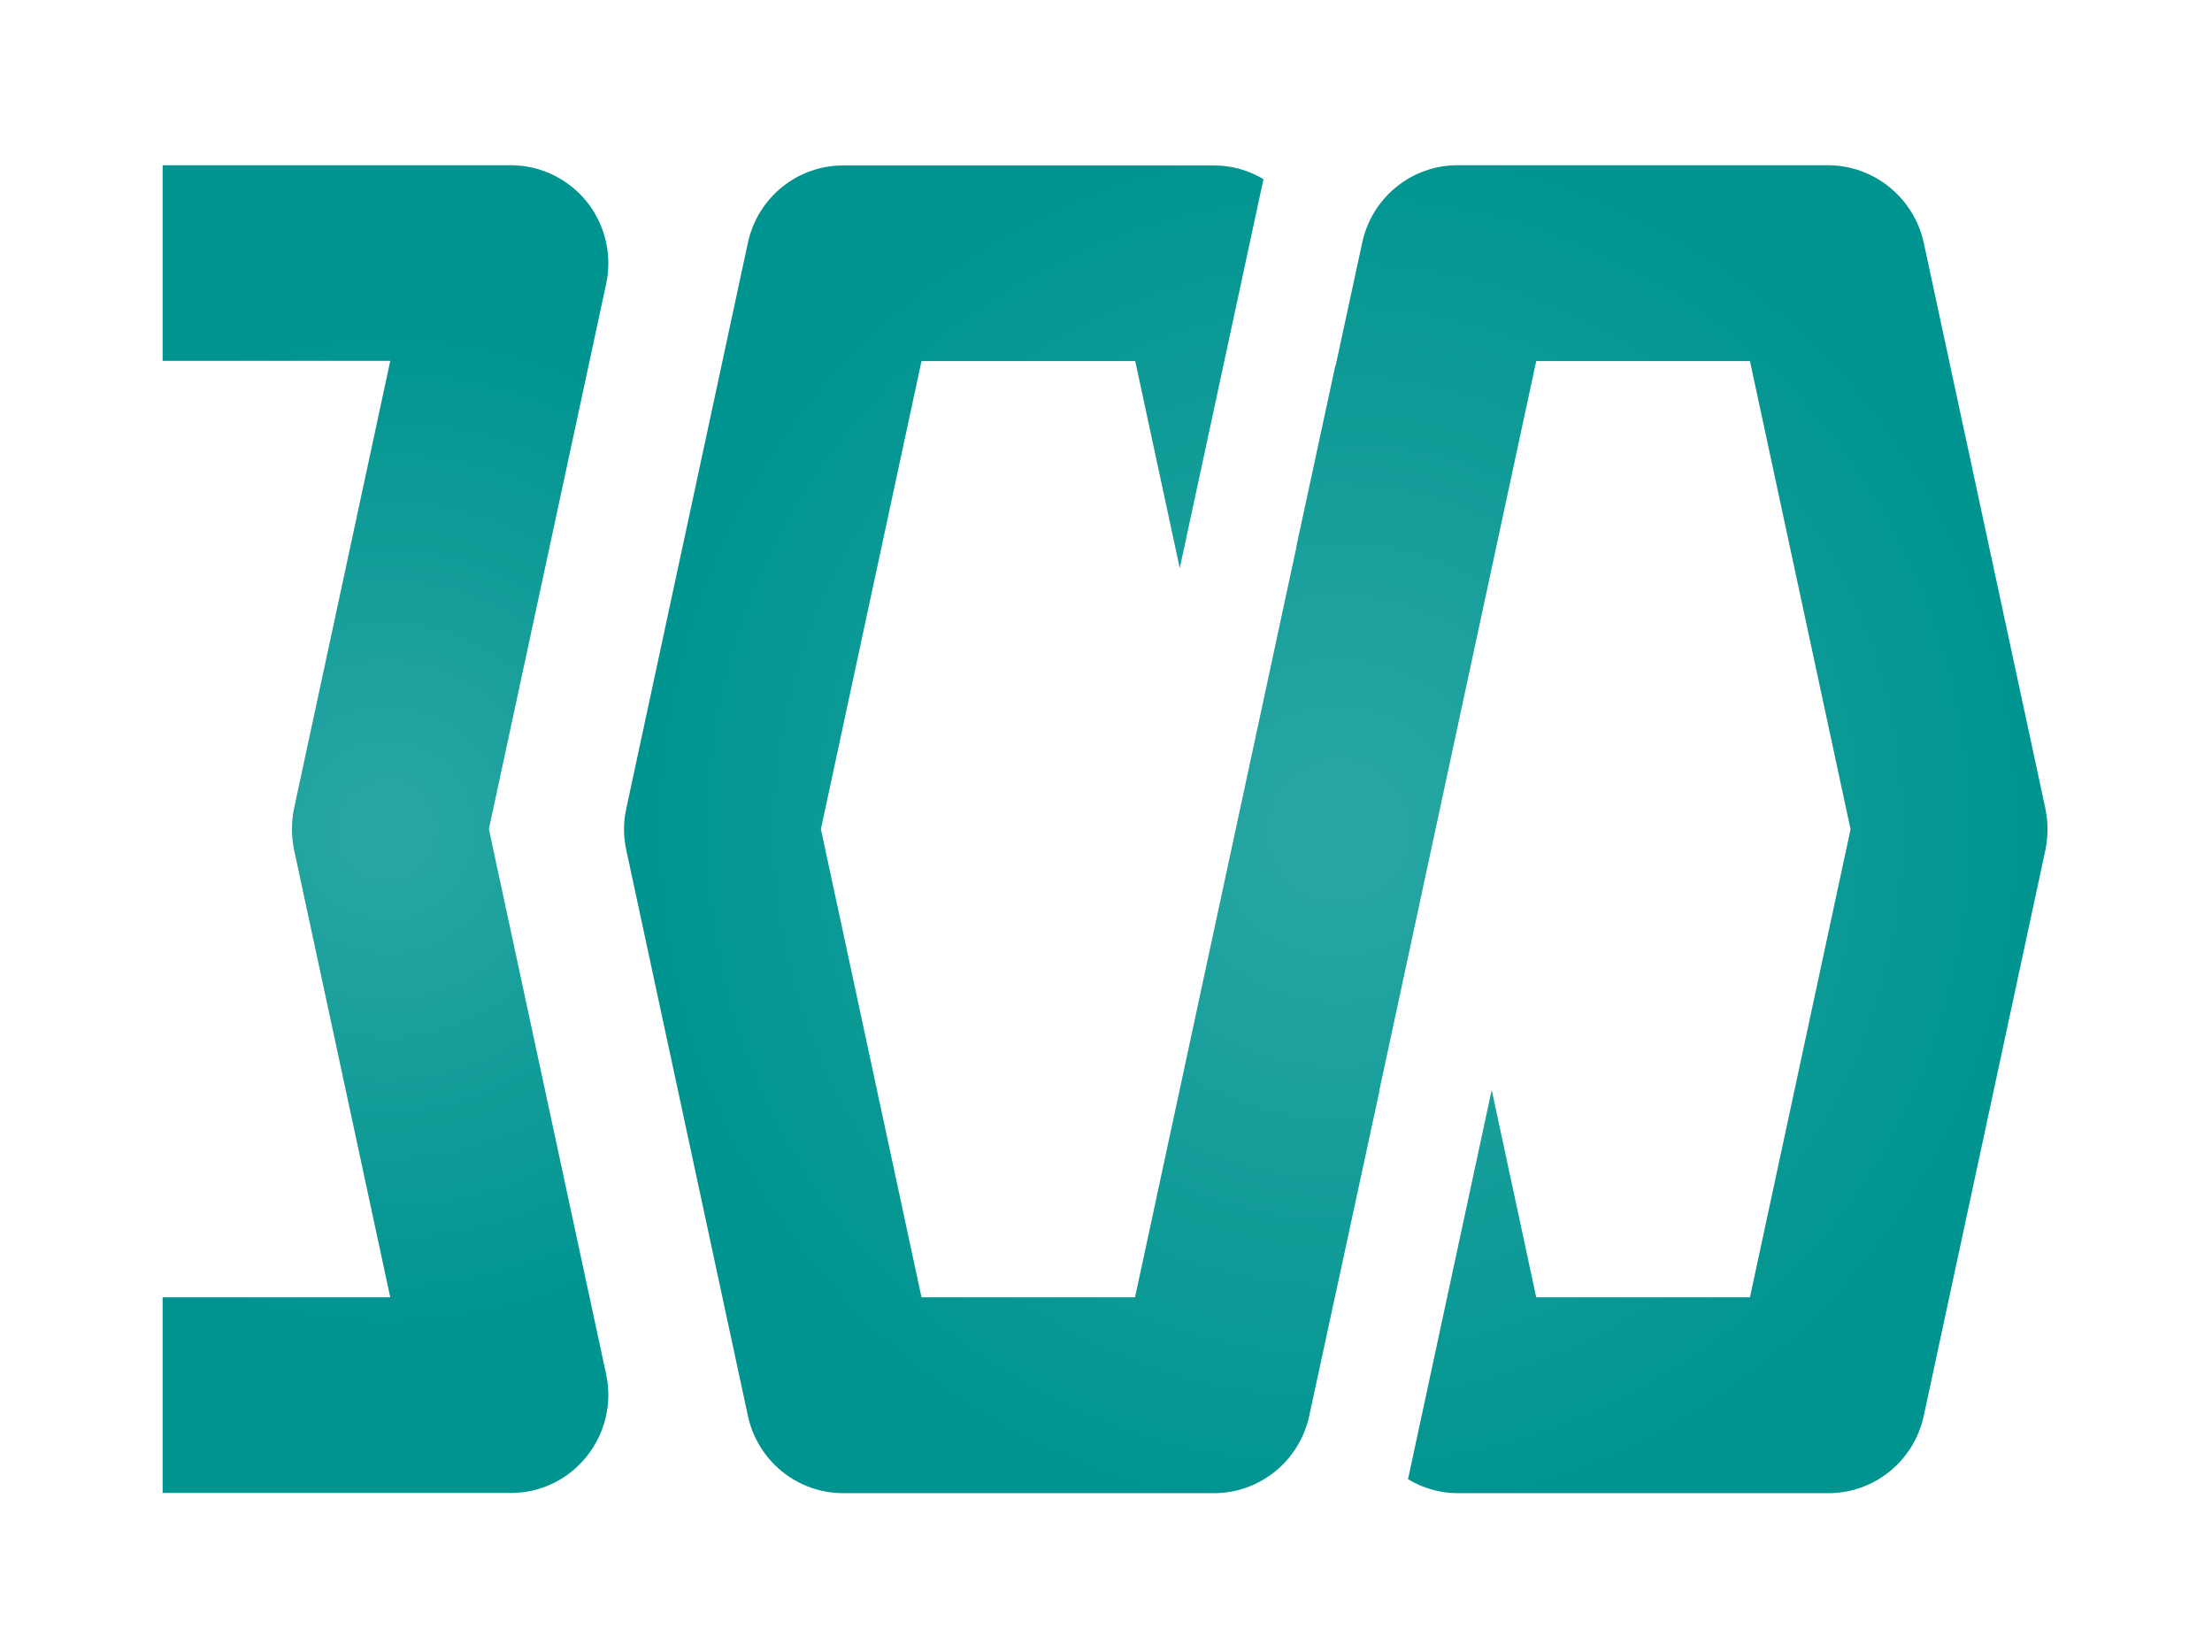
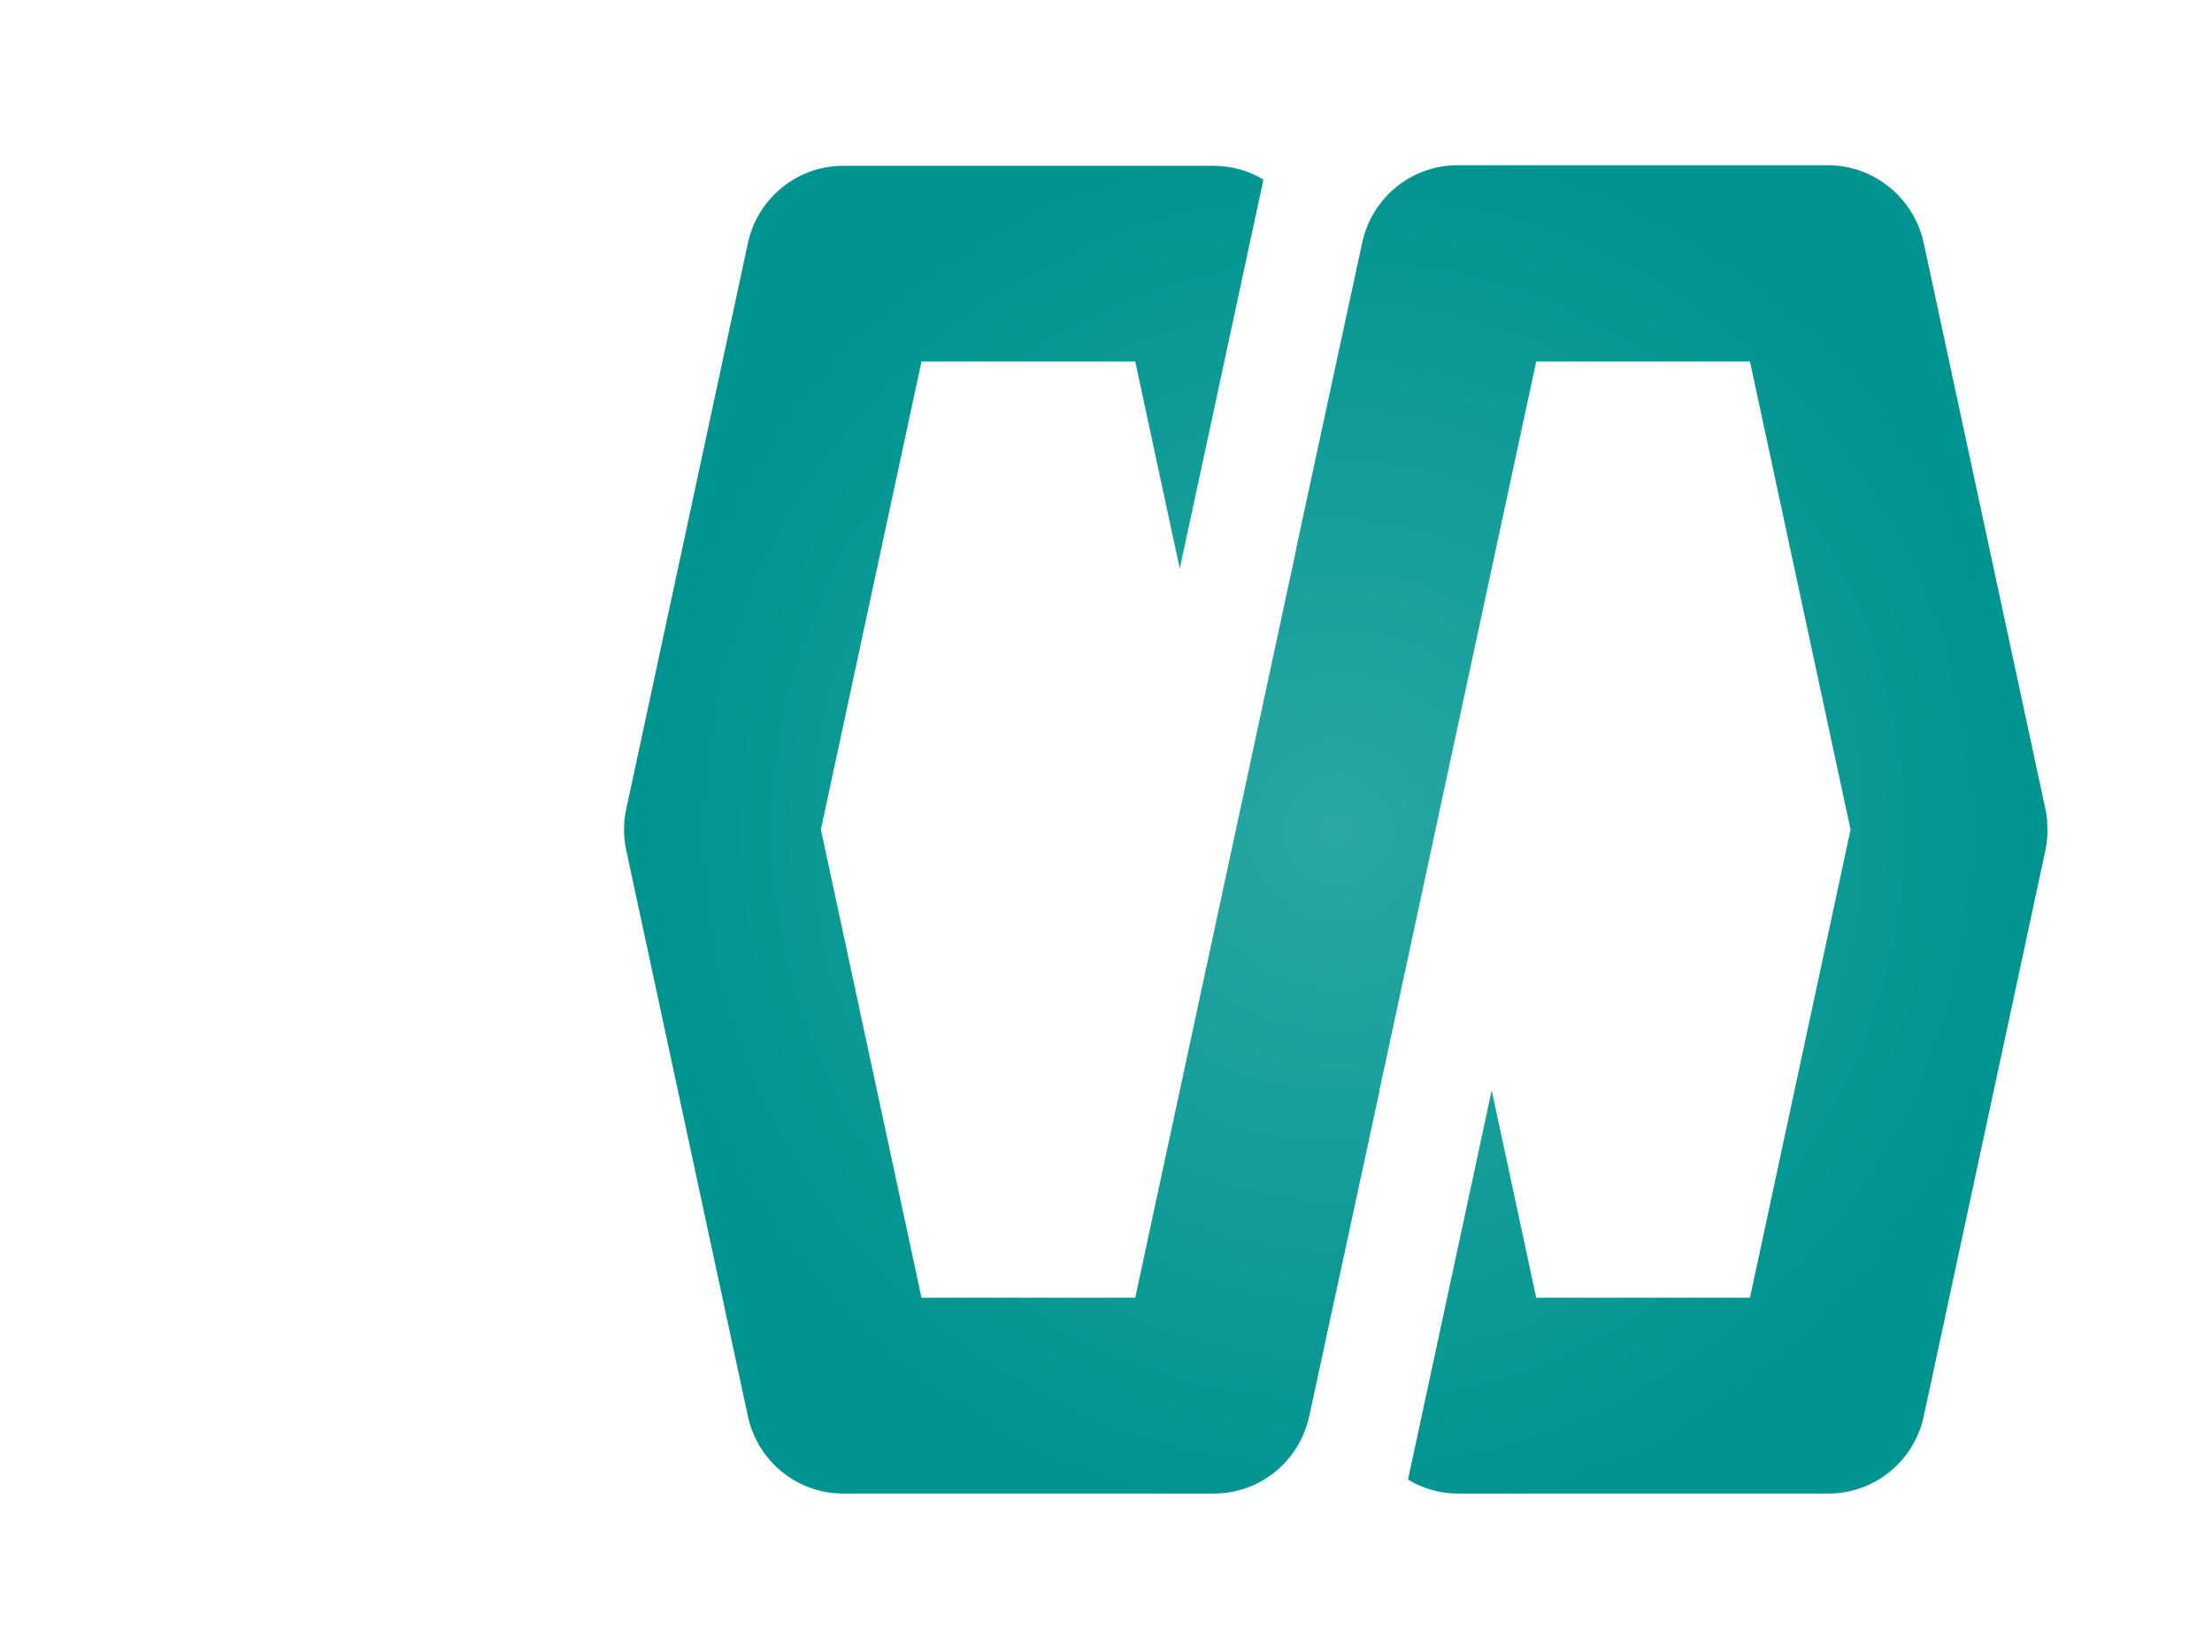
<svg xmlns="http://www.w3.org/2000/svg" id="_x33_00" x="0px" y="0px" viewBox="0 0 111.26 83.11" style="enable-background:new 0 0 111.26 83.11;" xml:space="preserve">
  <style type="text/css"> .st0{fill-rule:evenodd;clip-rule:evenodd;fill:url(#SVGID_1_);} .st1{fill-rule:evenodd;clip-rule:evenodd;fill:url(#SVGID_00000090285823257861581420000005860017708152854929_);} </style>
  <radialGradient id="SVGID_1_" cx="-58.953" cy="125.787" r="4.899" gradientTransform="matrix(5.026 0 0 -5.095 315.739 682.644)" gradientUnits="userSpaceOnUse">
    <stop offset="0" style="stop-color:#2AA7A4" />
    <stop offset="1" style="stop-color:#009490" />
  </radialGradient>
-   <path class="st0" d="M25.69,8.31H8.18v9.84h11.45l-4.84,22.51c-0.14,0.68-0.14,1.39,0,2.08l4.84,22.51H8.18v9.84h17.52 c1.48,0,2.88-0.67,3.81-1.84c0.93-1.16,1.29-2.67,0.98-4.12l-5.9-27.43l5.9-27.43c0.31-1.45-0.05-2.97-0.98-4.13 C28.57,8.98,27.17,8.31,25.69,8.31z" />
  <radialGradient id="SVGID_00000171714591544078045950000008295027891839363207_" cx="-56.261" cy="123.365" r="4.903" gradientTransform="matrix(7.043 0 0 -7.085 463.552 915.825)" gradientUnits="userSpaceOnUse">
    <stop offset="0" style="stop-color:#2AA7A4" />
    <stop offset="1" style="stop-color:#009490" />
  </radialGradient>
-   <path style="fill-rule:evenodd;clip-rule:evenodd;fill:url(#SVGID_00000171714591544078045950000008295027891839363207_);" d=" M91.96,8.31H73.31c-2.31,0-4.3,1.62-4.79,3.88l-1.34,6.2l-0.01-0.02l-1.98,9.18h0.01l-8.11,37.7H46.35l-5.06-23.55l5.06-23.54H57.1 l2.24,10.42l4.21-19.57c-0.73-0.44-1.59-0.69-2.5-0.69H42.41c-2.31,0-4.3,1.62-4.79,3.88l-6.12,28.47c-0.15,0.68-0.15,1.39,0,2.08 l6.12,28.47c0.49,2.26,2.48,3.88,4.79,3.88h18.65c2.31,0,4.3-1.62,4.79-3.88l1.34-6.2v0.01l2.2-10.19h-0.01l7.89-36.68h10.75 l5.06,23.55l-5.06,23.54H77.27l-2.24-10.43l-4.21,19.58c0.74,0.44,1.59,0.7,2.5,0.7h18.65c2.31,0,4.3-1.62,4.79-3.88l6.12-28.47 c0.14-0.68,0.14-1.4,0-2.08l-6.12-28.47C96.26,9.94,94.26,8.32,91.96,8.31z" />
+   <path style="fill-rule:evenodd;clip-rule:evenodd;fill:url(#SVGID_00000171714591544078045950000008295027891839363207_);" d=" M91.96,8.31H73.31c-2.31,0-4.3,1.62-4.79,3.88l-1.34,6.2l-1.98,9.18h0.01l-8.11,37.7H46.35l-5.06-23.55l5.06-23.54H57.1 l2.24,10.42l4.21-19.57c-0.73-0.44-1.59-0.69-2.5-0.69H42.41c-2.31,0-4.3,1.62-4.79,3.88l-6.12,28.47c-0.15,0.68-0.15,1.39,0,2.08 l6.12,28.47c0.49,2.26,2.48,3.88,4.79,3.88h18.65c2.31,0,4.3-1.62,4.79-3.88l1.34-6.2v0.01l2.2-10.19h-0.01l7.89-36.68h10.75 l5.06,23.55l-5.06,23.54H77.27l-2.24-10.43l-4.21,19.58c0.74,0.44,1.59,0.7,2.5,0.7h18.65c2.31,0,4.3-1.62,4.79-3.88l6.12-28.47 c0.14-0.68,0.14-1.4,0-2.08l-6.12-28.47C96.26,9.94,94.26,8.32,91.96,8.31z" />
</svg>